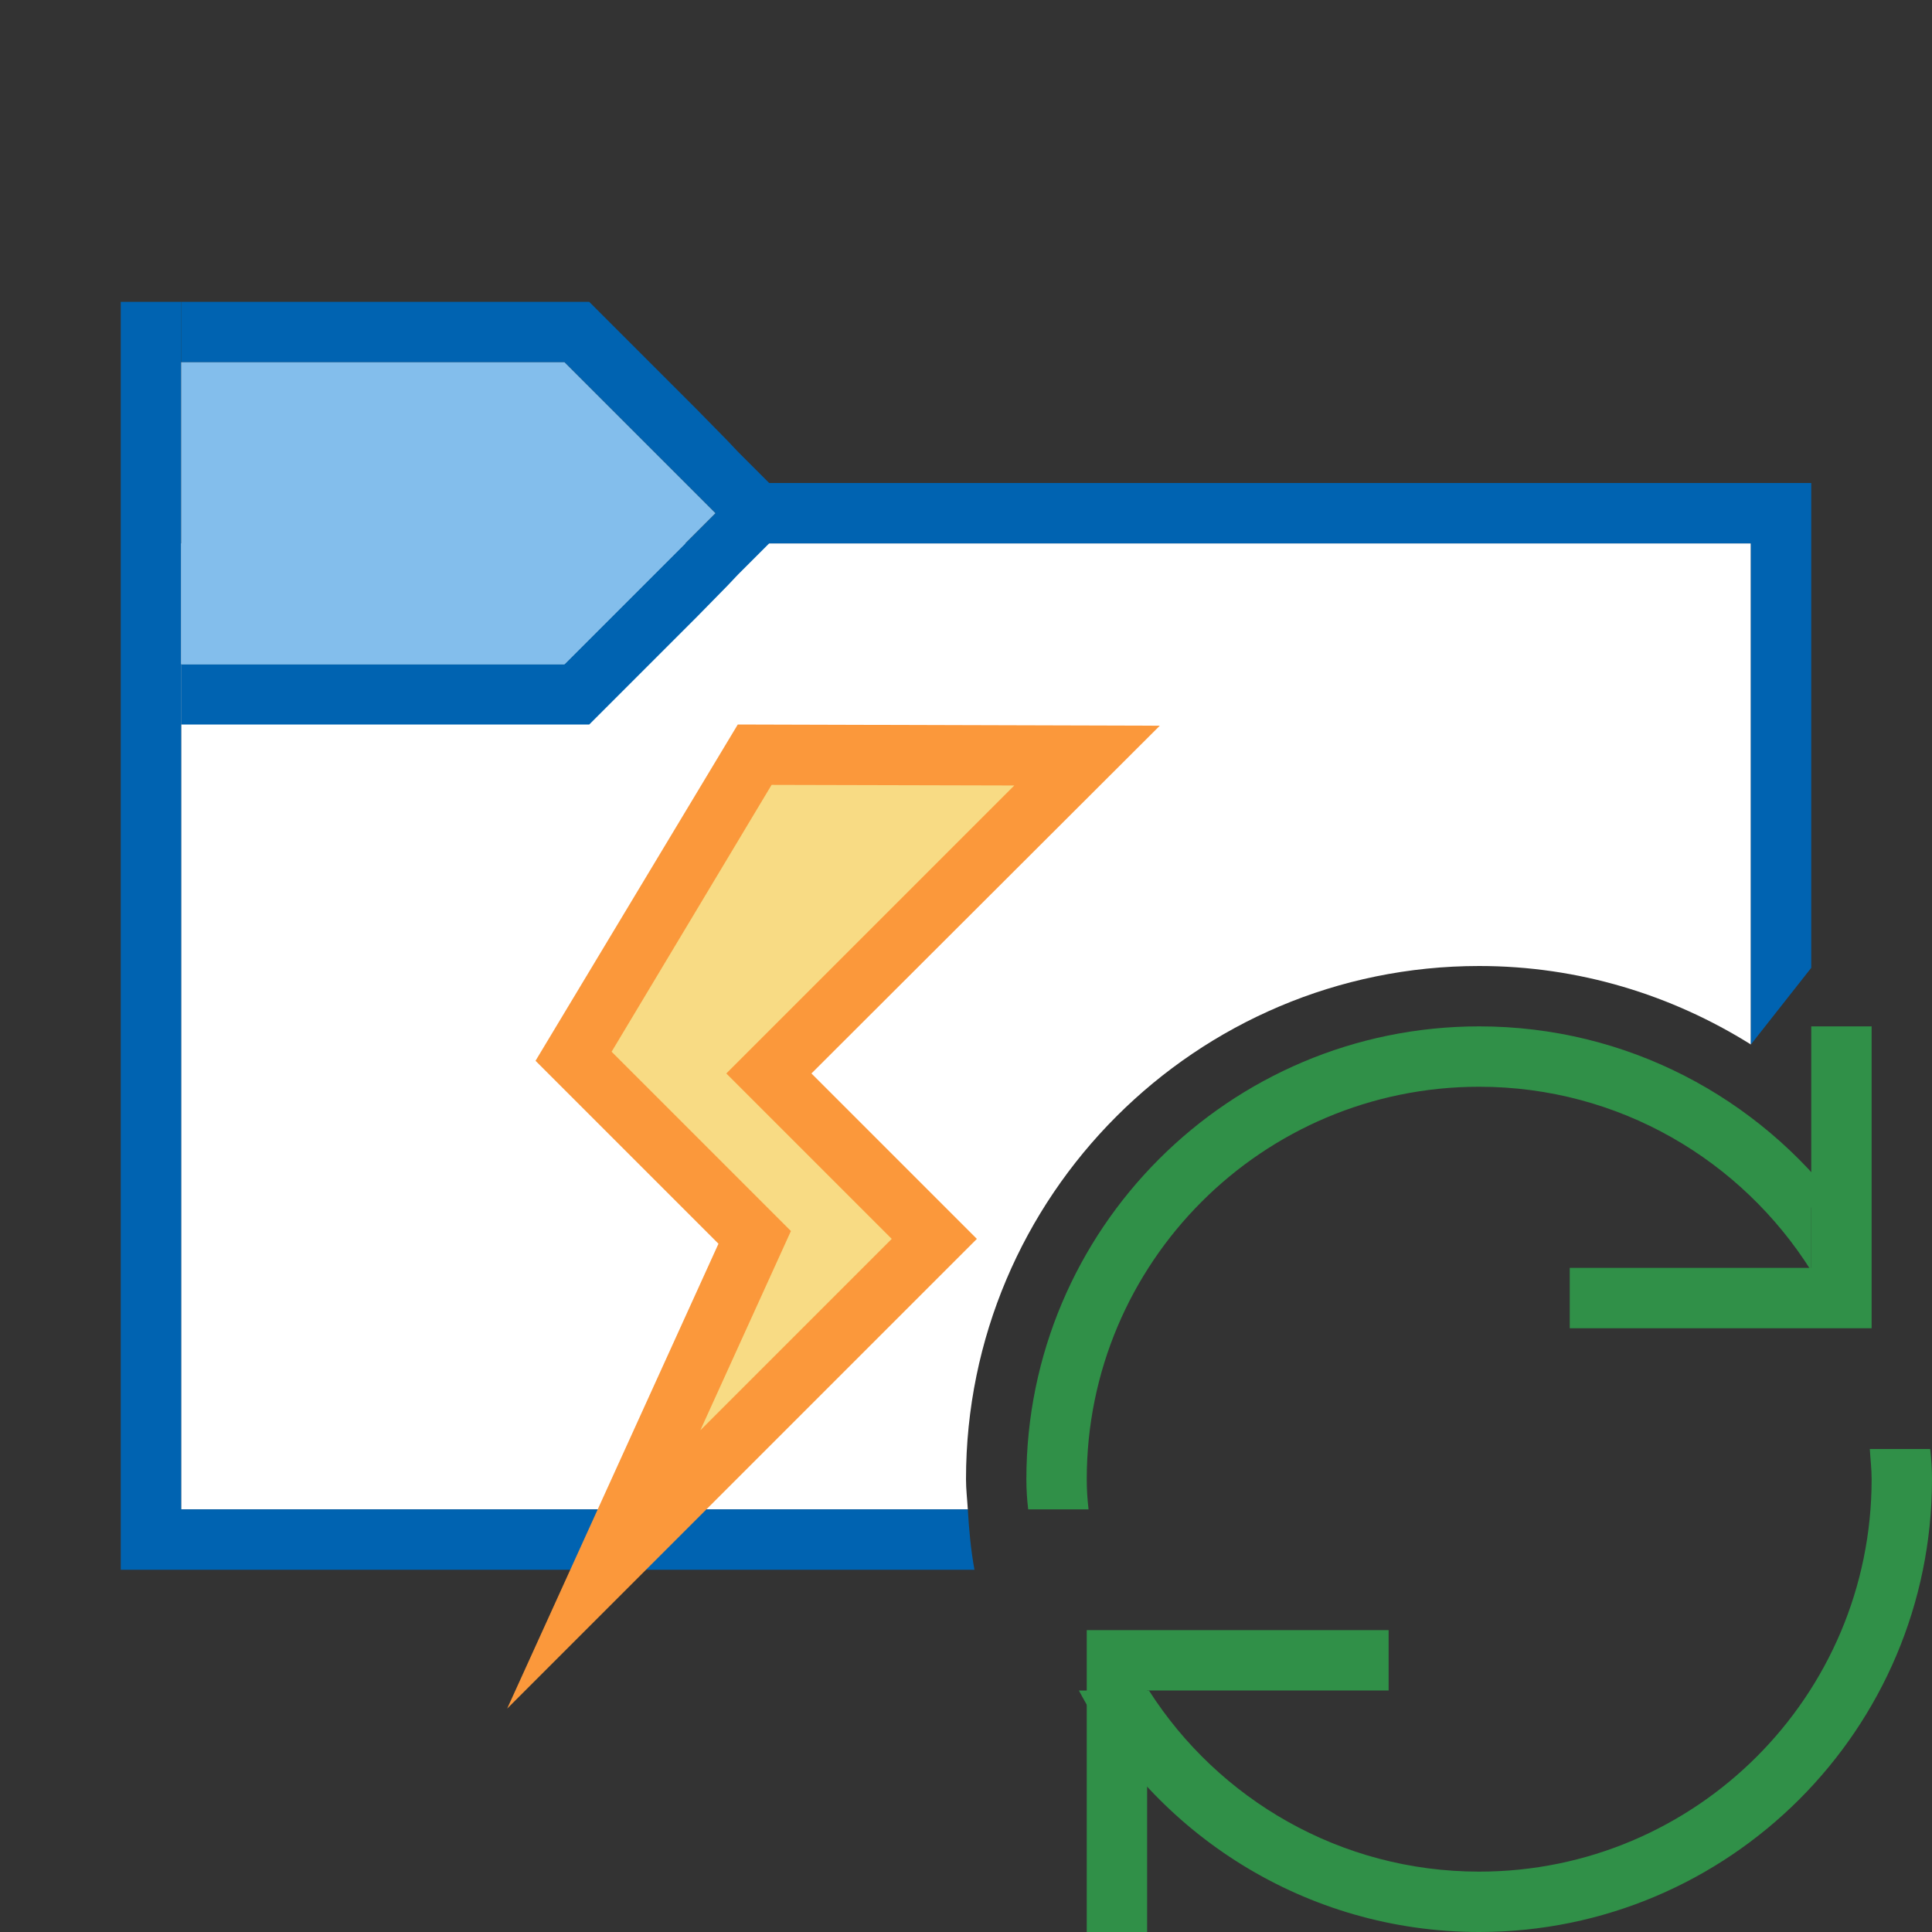
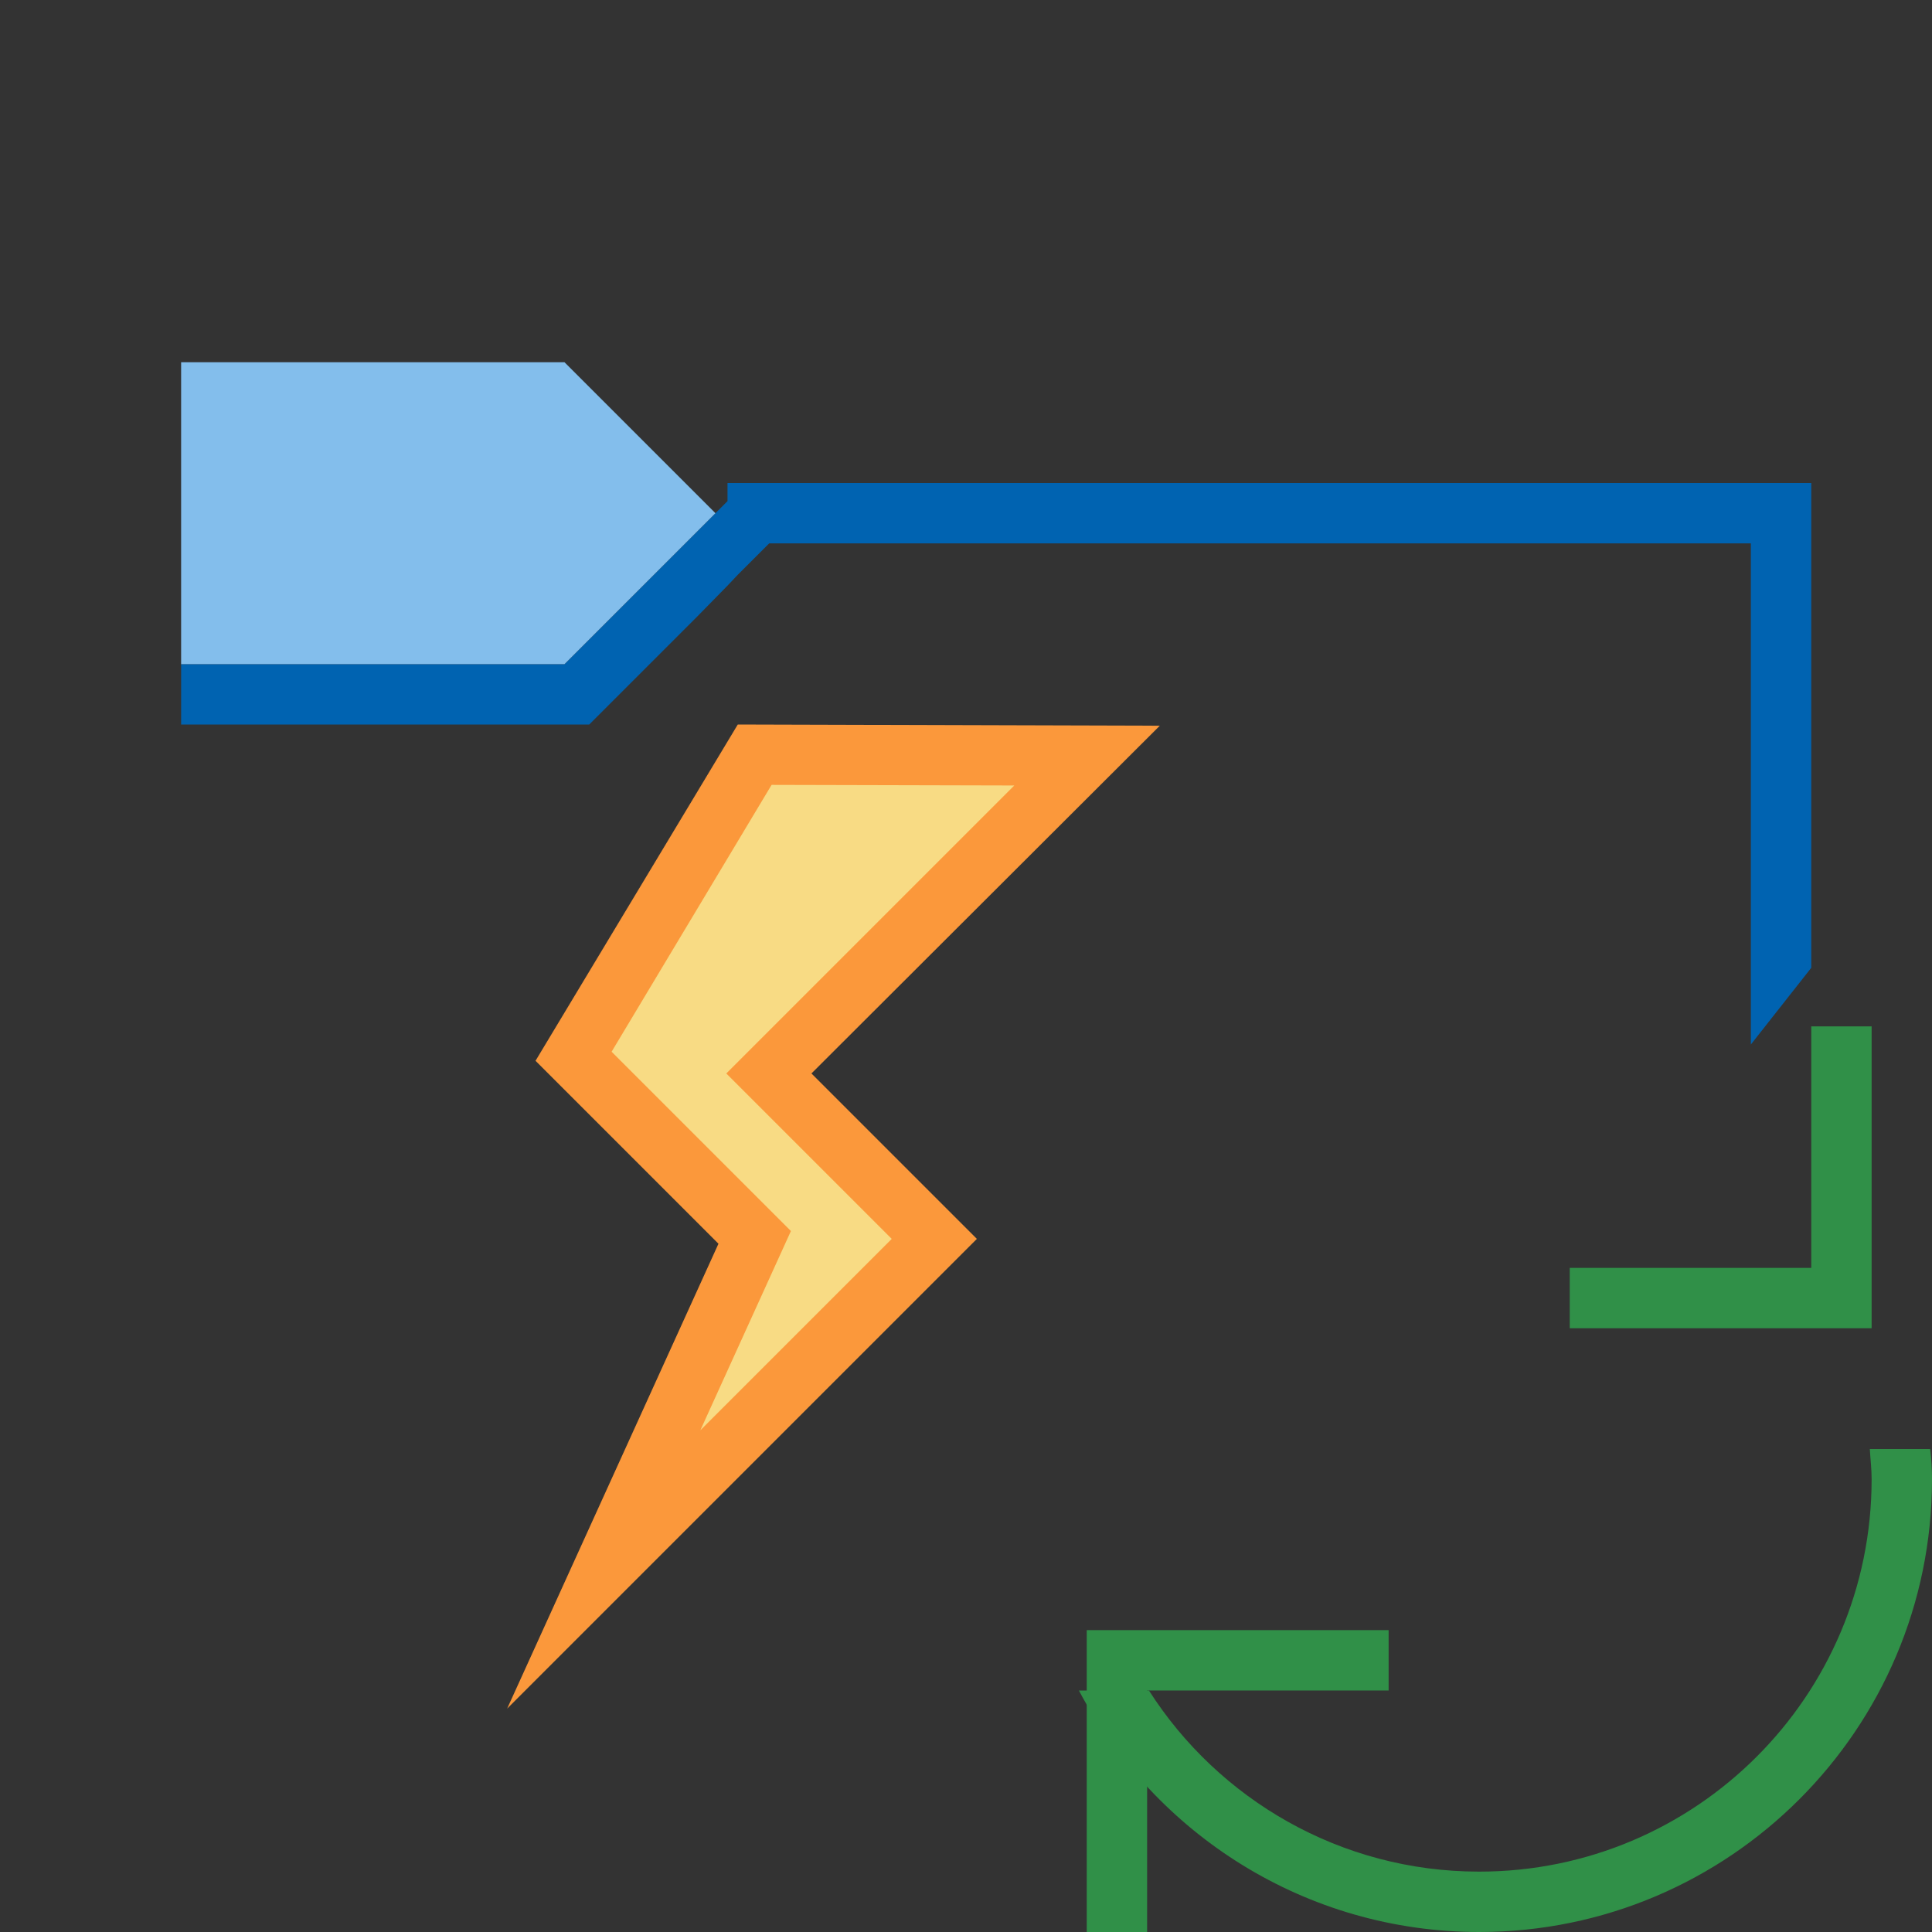
<svg xmlns="http://www.w3.org/2000/svg" version="1.1" baseProfile="tiny" x="0px" y="0px" viewBox="0 0 32 32" overflow="visible" xml:space="preserve" width="32px" height="32px">
  <rect x="0" y="0" width="32" height="32" fill="#333333" stroke="none" />
  <g id="BG" display="none">
    <rect x="0" display="inline" fill="#C8C6C4" width="32" height="32" />
  </g>
  <g id="Ebene_1">
-     <path fill="#FFFFFF" d="M16,24.5c0-4.69,3.81-8.5,8.5-8.5c1.65,0,3.19,0.48,4.5,1.3V16V9H12.74H3v3v13h13.03   C16.02,24.83,16,24.67,16,24.5z" />
-     <polygon fill="#0063B1" points="12.74,8 12.22,8.52 12.05,8.7 9.35,6 3,6 3,5 9.76,5 11.53,6.77 12.05,7.3 12.22,7.48  " />
    <polygon fill="#0063B1" points="12.74,9 12.22,9.52 12.05,9.7 11.53,10.23 9.76,12 3,12 3,11 9.35,11 12.05,8.3 12.22,8.48  " />
    <g>
      <polygon fill="#0063B1" points="29,17.3 30,16.03 30,8 12.05,8 12.05,9 29,9   " />
-       <path fill="#0063B1" d="M16.03,25H3V5H2v21h14.14C16.08,25.67,16.05,25.34,16.03,25z" />
    </g>
    <g>
      <polygon fill="#309048" points="31,21 31,17 30,17 30,21 26,21 26,22 30,22 31,22   " />
      <g>
        <polygon fill="#309048" points="18,28 18,32 19,32 19,28 23,28 23,27 19,27 18,27    " />
      </g>
      <g>
-         <path fill="#309048" d="M18.03,25C18.01,24.83,18,24.67,18,24.5c0-3.59,2.91-6.5,6.5-6.5c2.32,0,4.35,1.22,5.5,3.05V20h0.49     c-1.37-1.82-3.54-3-5.99-3c-4.14,0-7.5,3.36-7.5,7.5c0,0.17,0.01,0.33,0.03,0.5H18.03z" />
        <path fill="#309048" d="M31.97,24h-1c0.01,0.17,0.03,0.33,0.03,0.5c0,3.59-2.91,6.5-6.5,6.5c-2.3,0-4.32-1.2-5.47-3h-1.16     c1.26,2.38,3.76,4,6.63,4c4.14,0,7.5-3.36,7.5-7.5C32,24.33,31.99,24.17,31.97,24z" />
      </g>
    </g>
    <g>
      <polygon fill="#F8DB84" points="12.5,12.5 18,12.52 12.73,17.79 15.47,20.53 10,26 12.5,20.5 9.5,17.5   " />
      <path fill="#FB983B" d="M8.4,28.3l3.5-7.7l-3.03-3.03L12.22,12l6.99,0.02l-5.77,5.76l2.74,2.74L8.4,28.3z M10.13,17.42l2.97,2.97    l-1.5,3.3l3.17-3.17l-2.74-2.74l4.77-4.77L12.78,13L10.13,17.42z" />
    </g>
    <polygon fill="#83BEEC" points="3,11 9.35,11 11.85,8.5 9.35,6 3,6  " />
  </g>
  <g id="info" display="none">
    <path display="inline" fill="#C8C6C4" d="M0,0v32h32V0H0z M30,30H2V2h28V30z" />
    <rect x="17" y="17" display="inline" fill="#C8C6C4" width="15" height="15" />
  </g>
</svg>